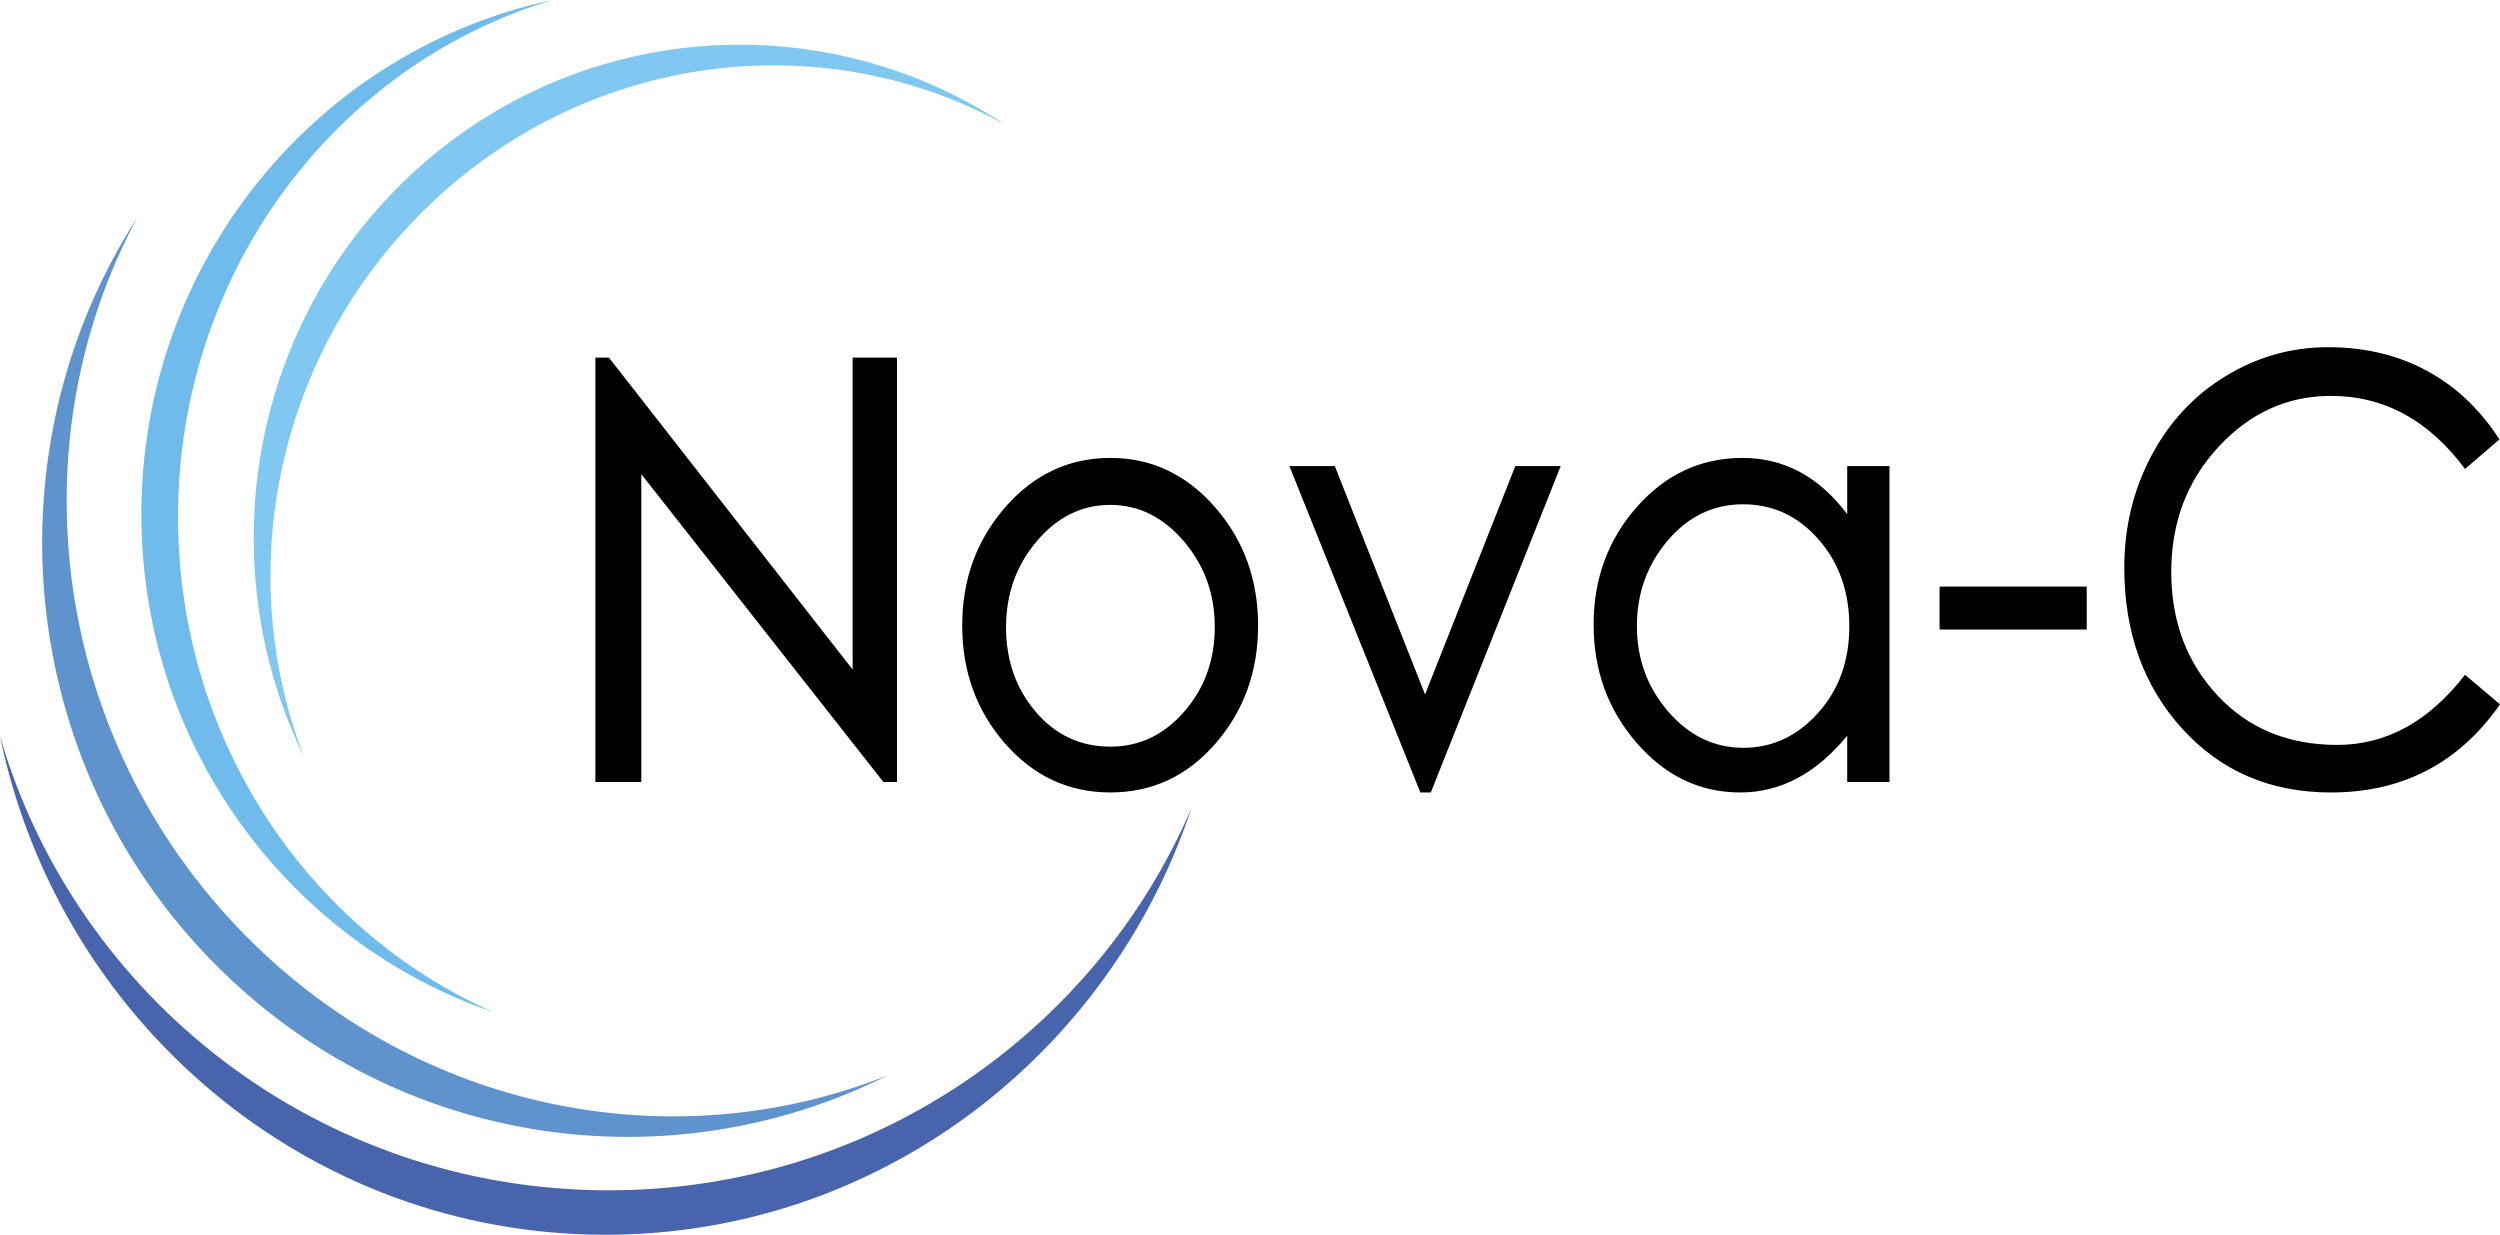
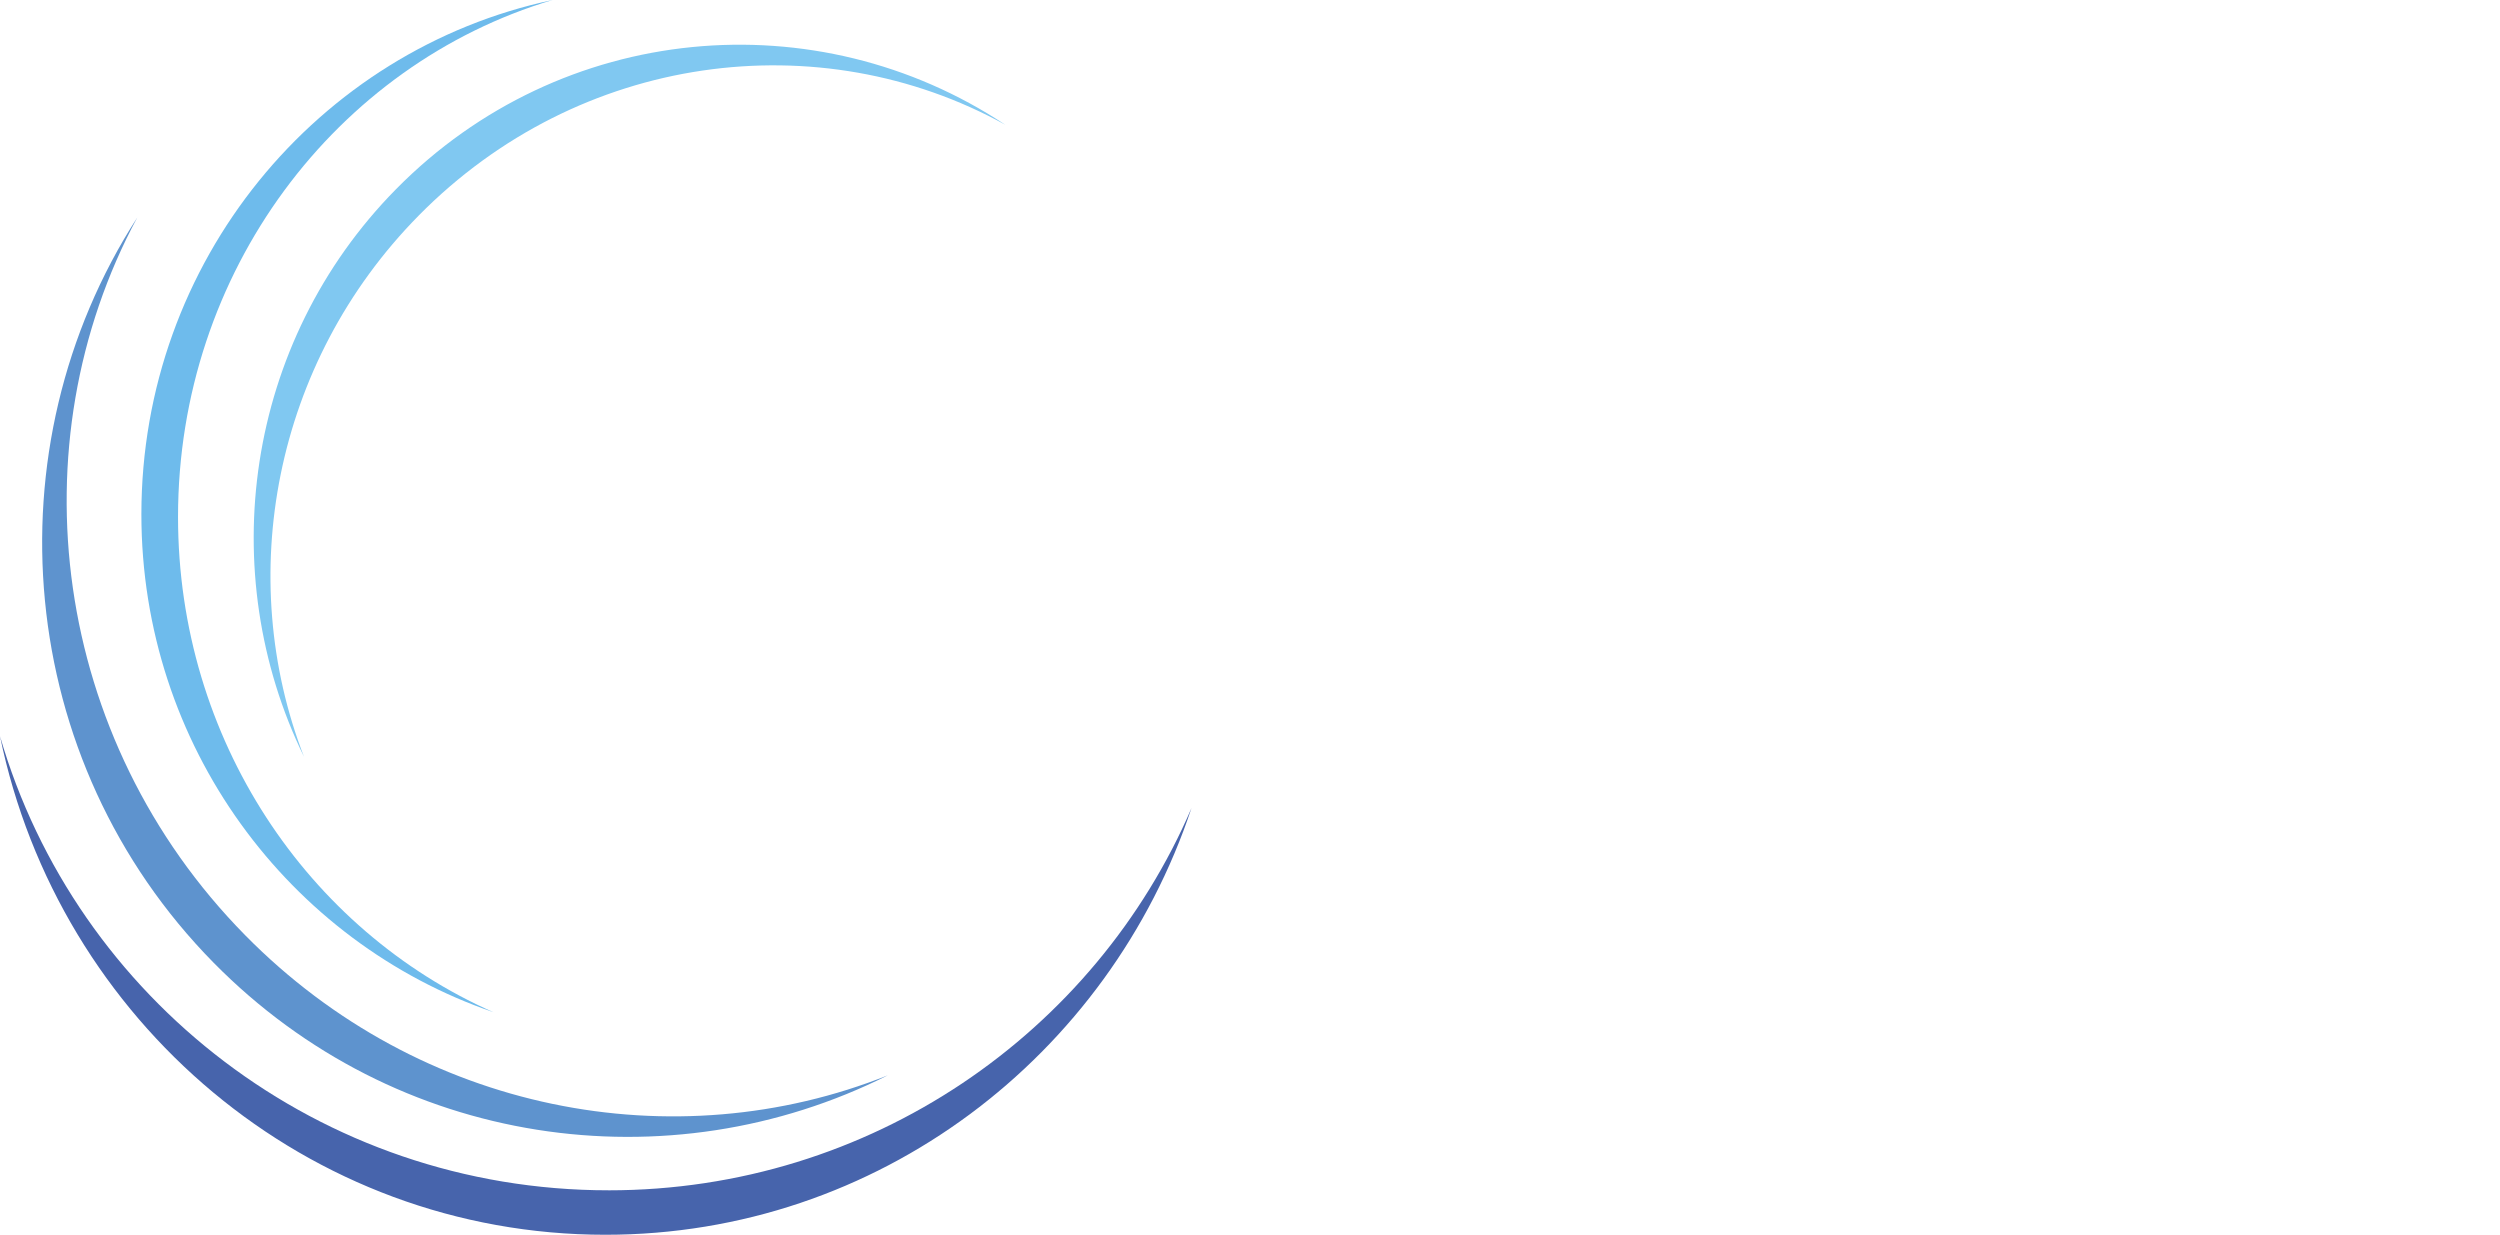
<svg xmlns="http://www.w3.org/2000/svg" id="Layer_1" version="1.1" viewBox="0 0 224.216 110.74">
  <g>
    <path d="M54.583,106.754c-25.911,0-47.768-17.207-54.583-40.73,5.263,25.537,27.572,44.717,54.295,44.717,24.426,0,45.166-16.024,52.57-38.279-8.643,20.159-28.797,34.293-52.283,34.293" fill="#4764ac" />
    <path d="M21.987,83.875C4.638,66.266,1.355,39.891,12.31,19.511-1.013,40.186,1.272,68.188,19.165,86.349c16.355,16.6,40.815,19.964,60.456,10.093-19.087,7.625-41.909,3.393-57.634-12.566" fill="#5e93ce" />
    <path d="M15.967,46.365c-0-22.01,14.191-40.577,33.589-46.365C28.497,4.471,12.68,23.422,12.68,46.122c0,20.749,13.216,38.369,31.57,44.658-16.625-7.342-28.283-24.465-28.283-44.415" fill="#6ebbec" />
    <path d="M37.541,19.343C51.938,4.731,73.502,1.967,90.165,11.193,73.262-.027,50.367,1.897,35.519,16.966c-13.572,13.774-16.322,34.374-8.252,50.914-6.234-16.075-2.774-35.294,10.275-48.537" fill="#80c8f1" />
  </g>
-   <path d="M221.08,60.517c-3.245,4.195-7.067,6.292-11.466,6.292s-7.979-1.481-10.741-4.445c-2.762-2.965-4.141-6.656-4.141-11.076s1.41-8.155,4.234-11.206c2.823-3.05,6.186-4.576,10.085-4.576,4.774,0,8.783,2.184,12.028,6.552l3.089-2.651c-1.748-2.704-3.924-4.759-6.529-6.162-2.604-1.404-5.554-2.106-8.845-2.106s-6.357.867-9.195,2.6c-2.841,1.733-5.064,4.126-6.67,7.176-1.607,3.051-2.41,6.379-2.41,9.983,0,5.824,1.731,10.644,5.194,14.456,3.464,3.814,7.91,5.721,13.338,5.721,6.427,0,11.482-2.635,15.164-7.904l-3.136-2.652ZM187.15,52.613h-13.197v3.848h13.197v-3.848ZM149.617,63.819c-1.872-2.166-2.808-4.724-2.808-7.671,0-2.945.92-5.503,2.762-7.67,1.841-2.166,4.095-3.25,6.763-3.25s4.921,1.05,6.763,3.146c1.84,2.098,2.762,4.698,2.762,7.8,0,3.104-.936,5.694-2.809,7.774-1.872,2.08-4.104,3.12-6.693,3.12-2.619,0-4.867-1.083-6.738-3.25M169.46,41.797h-3.79v4.316c-2.527-3.362-5.656-5.044-9.384-5.044s-6.888,1.465-9.477,4.394c-2.59,2.93-3.884,6.448-3.884,10.556s1.287,7.644,3.861,10.608c2.573,2.964,5.67,4.446,9.29,4.446s6.816-1.698,9.594-5.097v4.16h3.79v-28.34ZM135.904,41.797l-8.096,20.488-8.096-20.488h-4.072l11.747,29.276h.936l11.652-29.276h-4.072ZM92.896,63.845c-1.778-2.08-2.667-4.609-2.667-7.592s.92-5.555,2.761-7.722c1.84-2.166,4.032-3.25,6.575-3.25s4.742,1.084,6.599,3.25c1.855,2.167,2.785,4.731,2.785,7.695s-.913,5.495-2.738,7.593c-1.825,2.098-4.033,3.146-6.622,3.146-2.684,0-4.914-1.04-6.693-3.12M90.159,45.489c-2.574,2.946-3.861,6.482-3.861,10.607s1.278,7.653,3.837,10.582c2.558,2.93,5.71,4.394,9.454,4.394s6.887-1.465,9.431-4.394c2.541-2.929,3.813-6.456,3.813-10.582s-1.287-7.661-3.86-10.607c-2.575-2.946-5.703-4.42-9.384-4.42-3.714,0-6.856,1.474-9.43,4.42M80.448,32.073h-3.978v27.976l-21.856-27.976h-1.216v38.063h4.118v-27.612l21.715,27.612h1.217v-38.063Z" />
</svg>